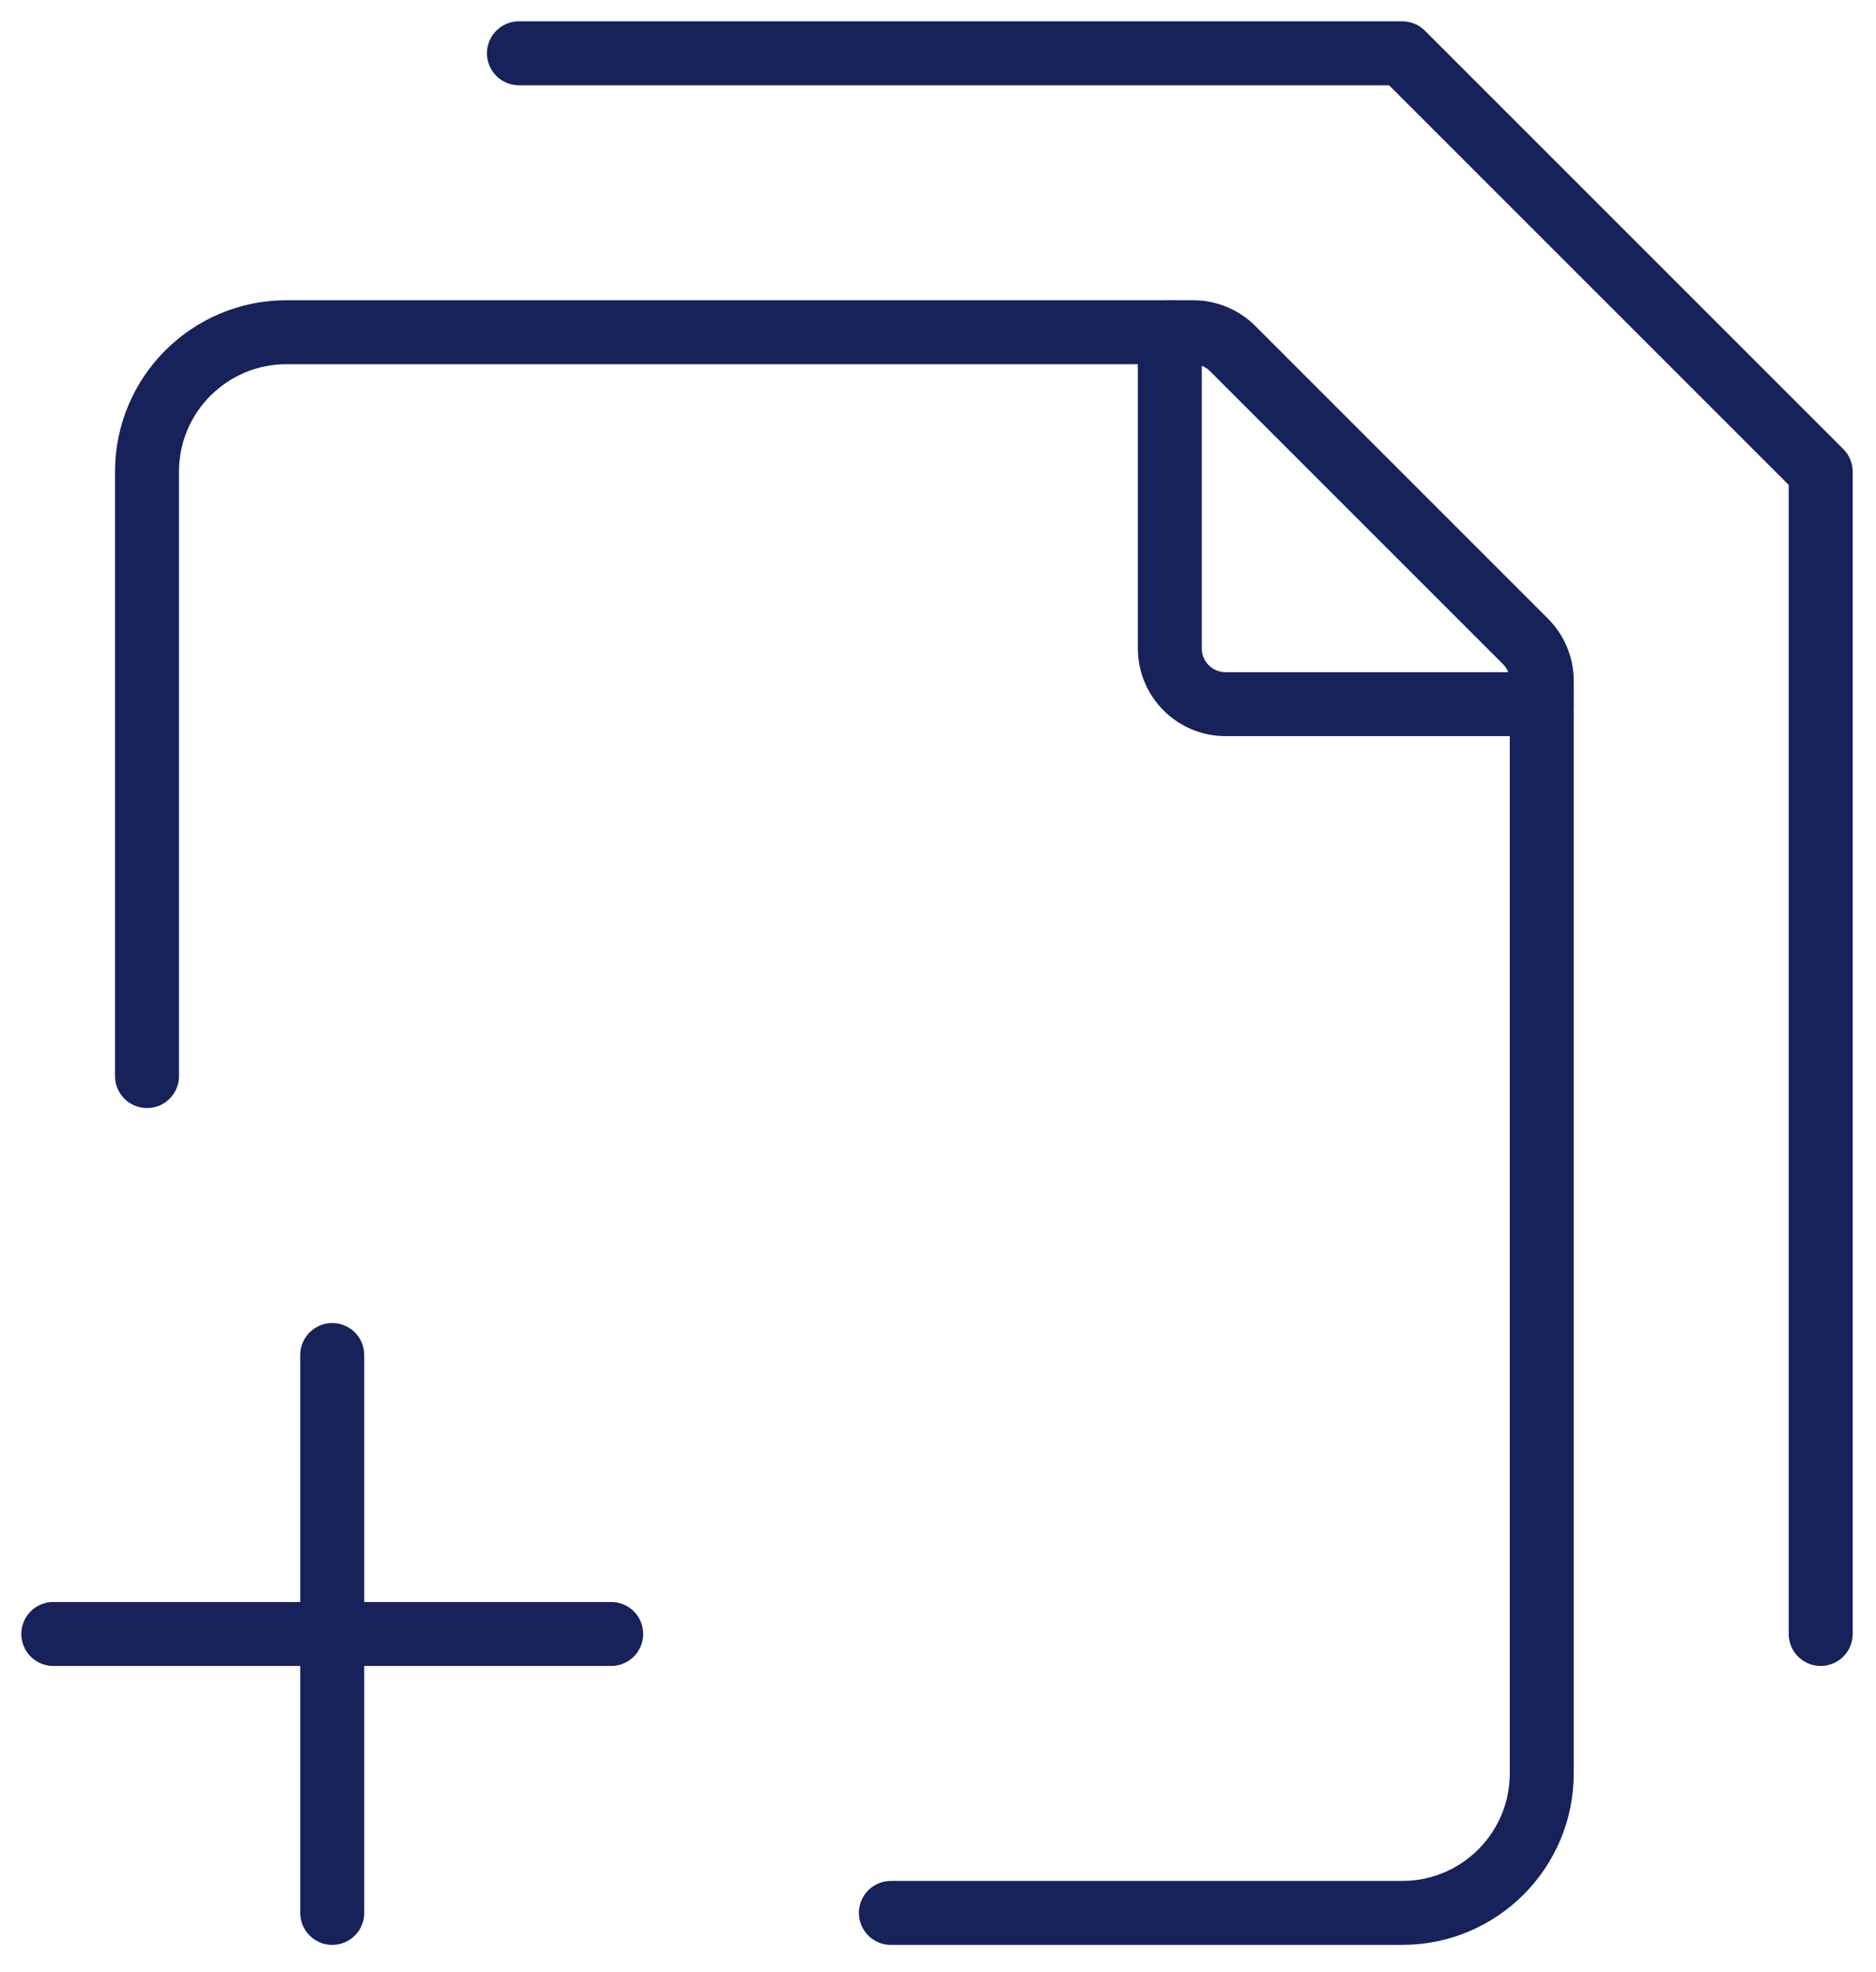
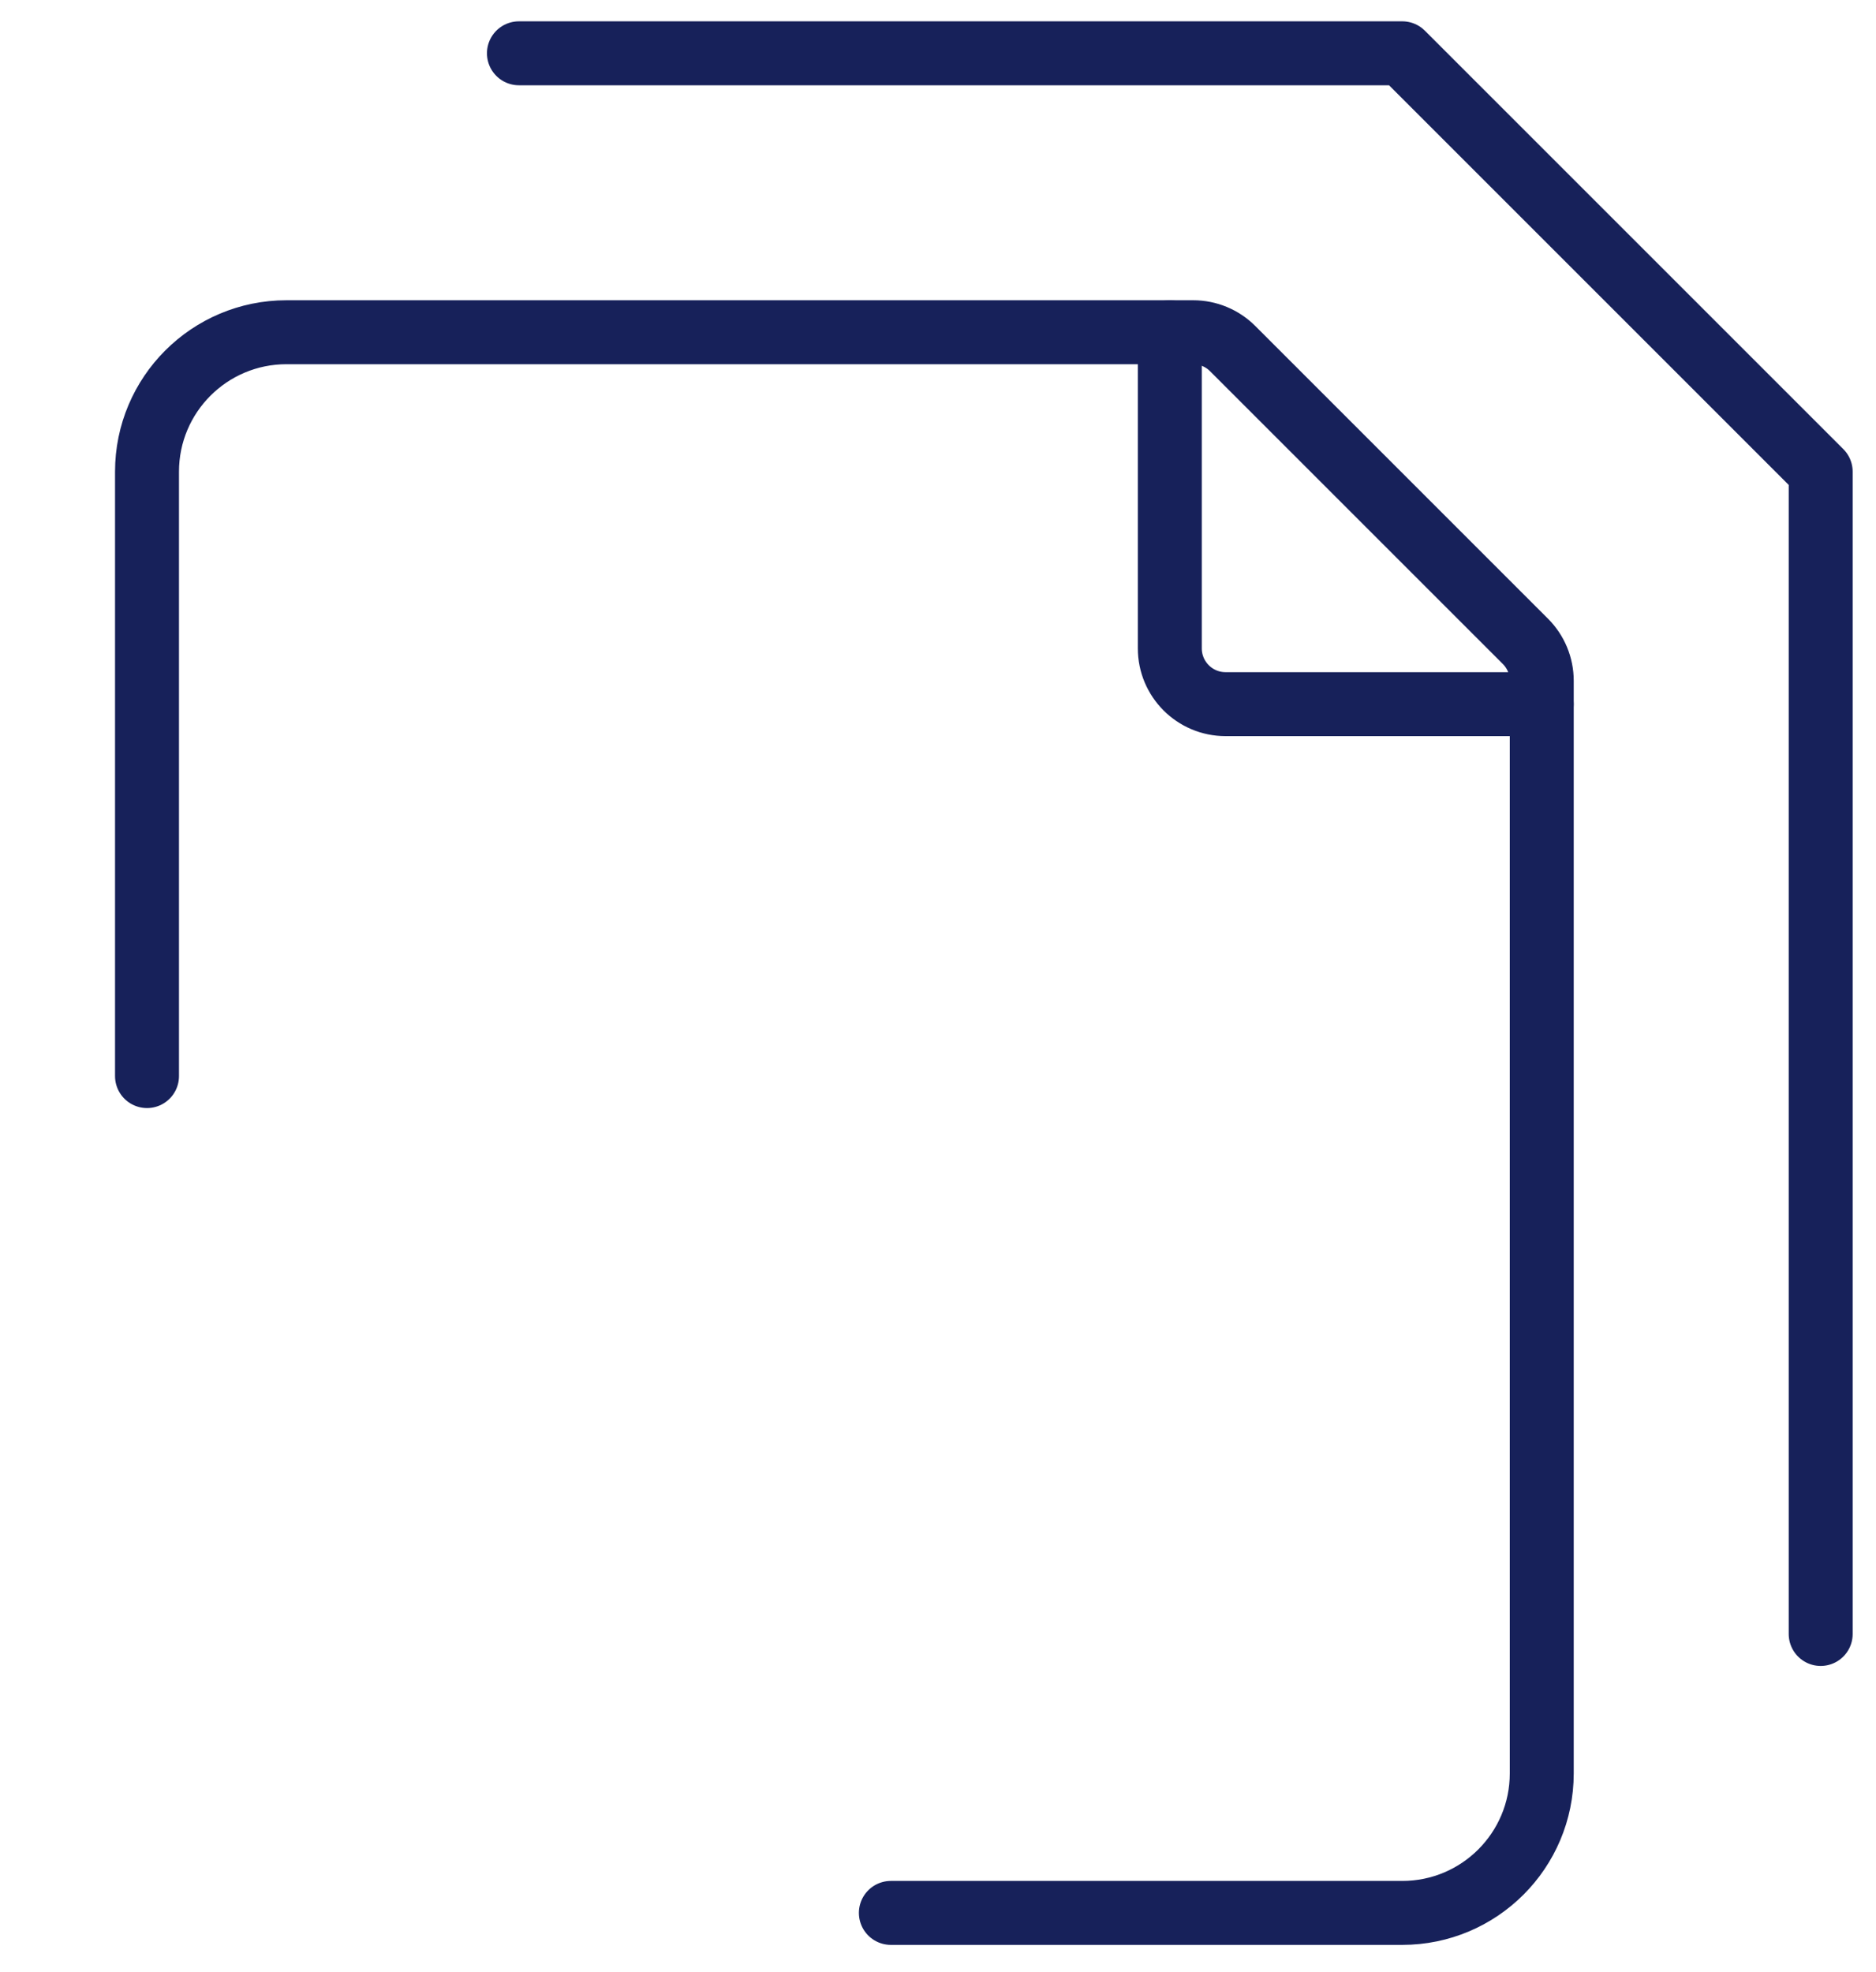
<svg xmlns="http://www.w3.org/2000/svg" viewBox="0 0 176 185" fill="none">
-   <path d="M5 153.297H31.17M31.17 153.297H57.34M31.17 153.297V127.127M31.17 153.297V179.467" stroke="#17215A" stroke-width="6" stroke-linecap="round" stroke-linejoin="round" />
  <path d="M48.685 5H131.556L170.811 44.255V153.297" stroke="#17215A" stroke-width="6" stroke-linecap="round" stroke-linejoin="round" />
  <path d="M83.578 179.467H131.557C138.783 179.467 144.642 173.608 144.642 166.382V63.87C144.642 62.482 144.09 61.15 143.109 60.169L115.643 32.703C114.661 31.721 113.33 31.17 111.942 31.17H26.877C19.65 31.17 13.792 37.028 13.792 44.255V100.957" stroke="#17215A" stroke-width="6" stroke-linecap="round" stroke-linejoin="round" />
  <path d="M109.748 31.17V60.829C109.748 63.72 112.091 66.063 114.982 66.063H144.641" stroke="#17215A" stroke-width="6" stroke-linecap="round" stroke-linejoin="round" />
</svg>